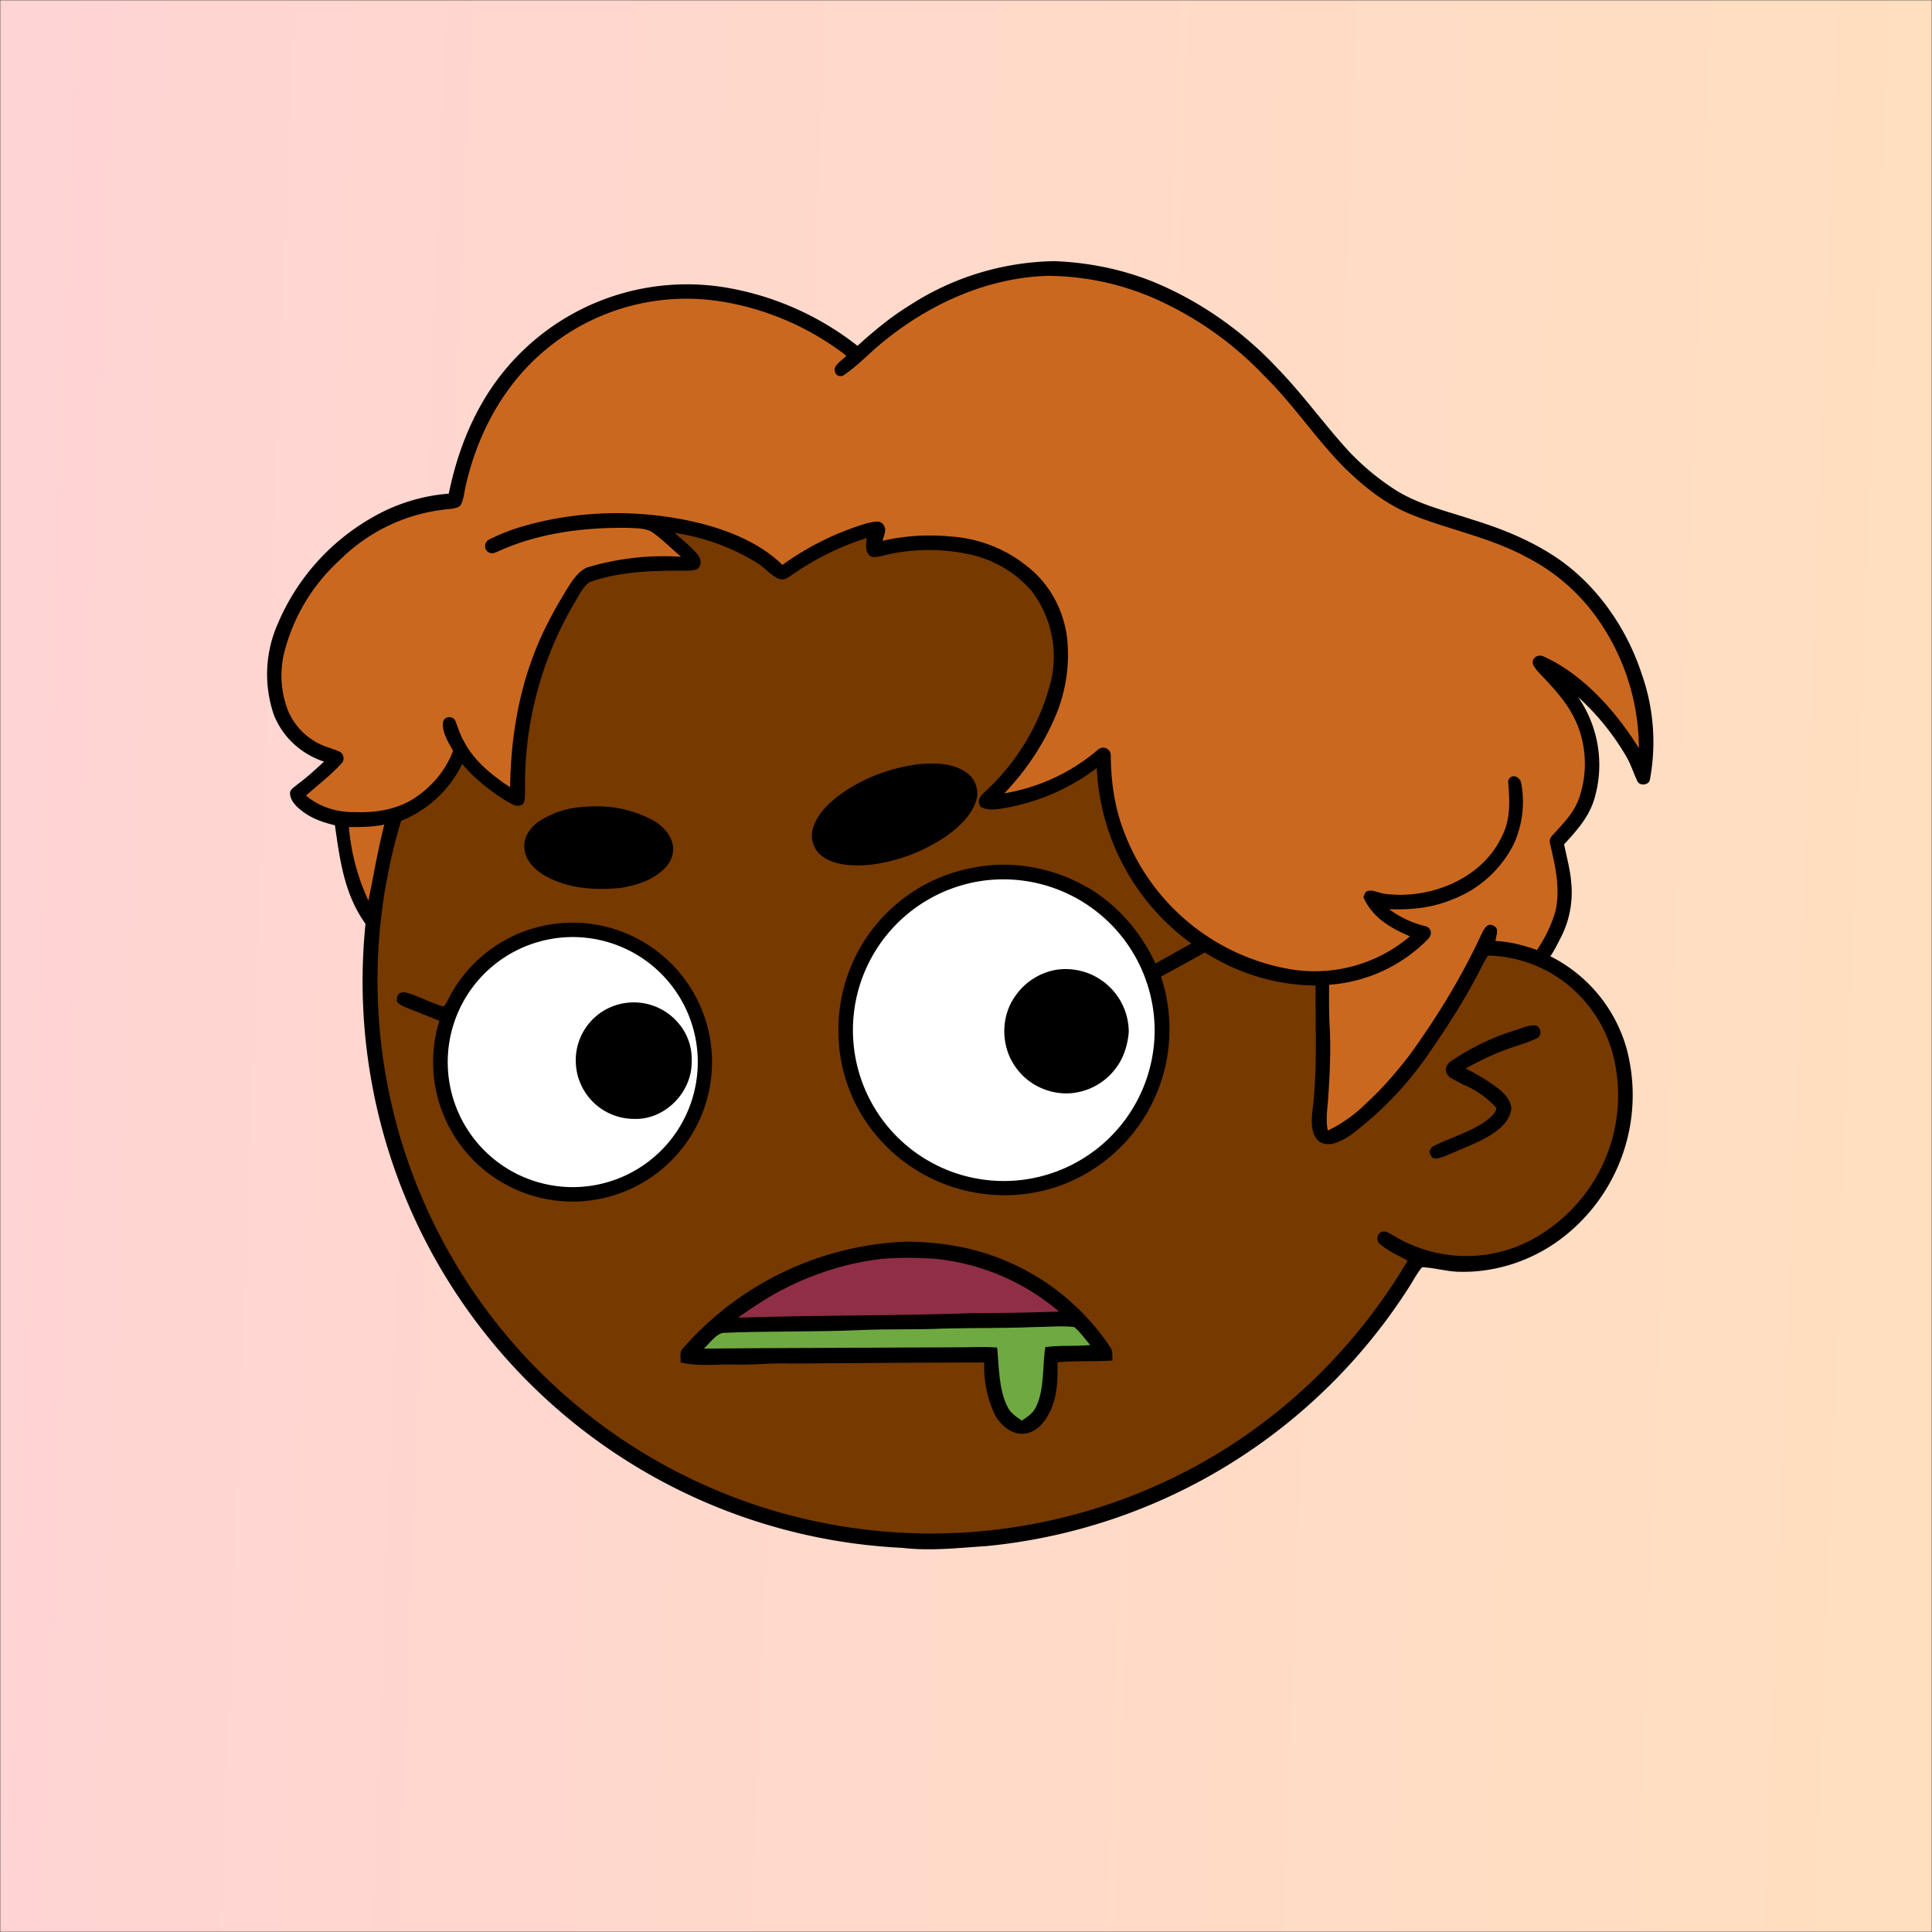
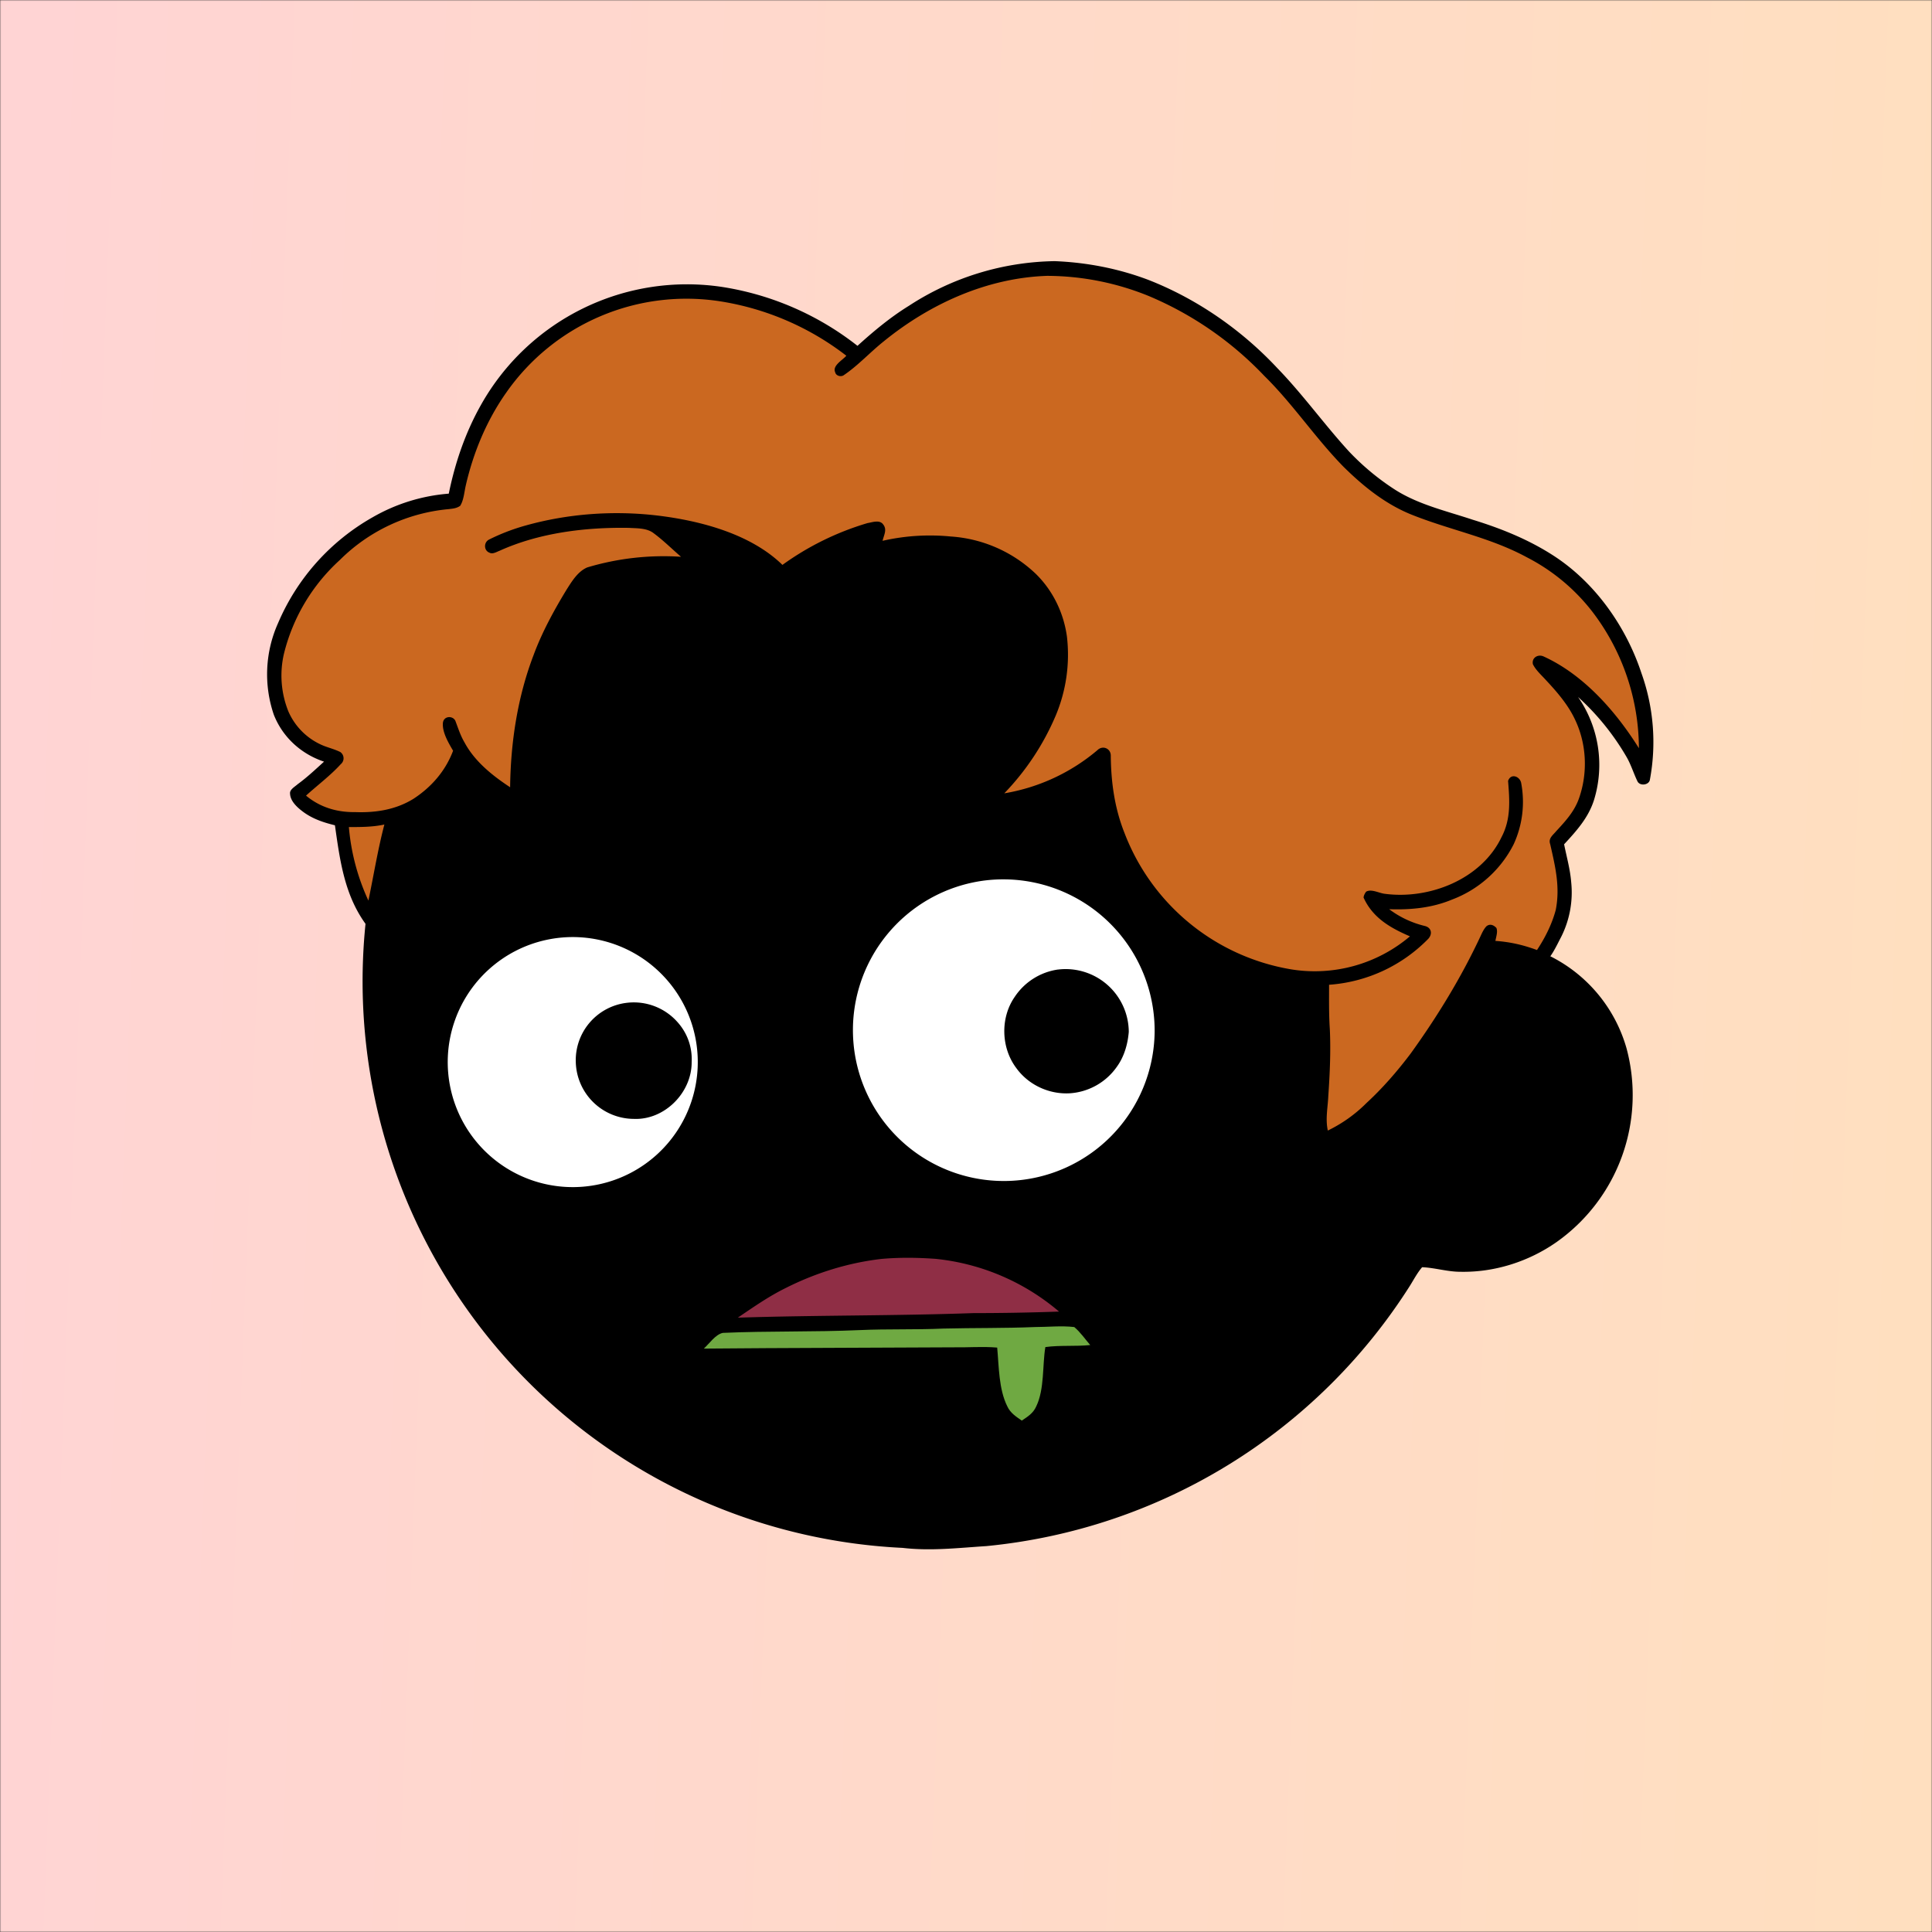
<svg xmlns="http://www.w3.org/2000/svg" viewBox="0 0 762 762" fill="none" shape-rendering="auto">
  <rect x="0" y="0" width="762" height="762" fill="#333333" stroke="none" />
  <mask id="viewboxMask">
    <rect width="762" height="762" rx="0" ry="0" x="0" y="0" fill="#fff" />
  </mask>
  <g mask="url(#viewboxMask)">
    <rect fill="url(#backgroundLinear)" width="762" height="762" x="0" y="0" />
    <defs>
      <linearGradient id="backgroundLinear" gradientTransform="rotate(182 0.5 0.5)">
        <stop stop-color="#ffdfbf" />
        <stop offset="1" stop-color="#ffd4d4" />
      </linearGradient>
    </defs>
    <path d="M396 164.8a224.8 224.8 0 0 1 104.8 42.4c6.2 4.9 12.5 9.4 18 15a225.4 225.4 0 0 1 71.8 149 58.5 58.5 0 0 1 50.9 42.2 71 71 0 0 1-27.6 76.5c-11 7.7-24.5 12-38 11.7-5 0-10-1.6-15-1.8-1.9 2.2-3.3 4.9-4.8 7.3A223.3 223.3 0 0 1 389 609.8c-11 .7-21.9 2-33 .7a223.7 223.7 0 0 1-178.8-342.3A223.4 223.4 0 0 1 352 163.5c14.6-1.4 29.4-.3 44 1.3Z" fill="#000" />
-     <path fill-rule="evenodd" clip-rule="evenodd" d="M498.8 213.2A216 216 0 0 0 363 169c-13-.2-26.2 1.6-39 4a218 218 0 0 0-113.6 365.5 218.5 218.5 0 0 0 260.4 40.2c35-18.8 64.2-47.3 84.4-81.5l-3-1.6c-2.8-1.4-5.7-3-8-5-2.2-2-.3-5.8 2.7-4.7 1.5.7 3 1.6 4.4 2.4a55 55 0 0 0 59.6-3.6 64.5 64.5 0 0 0 25-69.8 53.1 53.1 0 0 0-24-31 52.6 52.6 0 0 0-47-2.8c-1.6.8-3.4 1.5-5 1.3-2.5-.2-2.8-4.2-.6-5.2 8-4 16.5-5.6 25.4-6.4a217 217 0 0 0-72-146.4c-4.4-4-8.7-8.1-13.9-11.3Zm107.6 196.2c2-1.2 1.3-5.1-1.4-5-2 0-4.2.8-6.2 1.6l-1.4.4a95.1 95.1 0 0 0-25.5 12.4c-2.2 2-2.2 4.4.1 6.2a92 92 0 0 0 5.2 2.8 36 36 0 0 1 13 9.2c-.2 1.9-2 3.4-3.4 4.5l-.2.2c-3.9 3-8.8 5-13.6 7-2.5 1-4.9 2-7.1 3.1-1.7.8-2.6 2.2-1.6 3.9 1 2 3.2 1.1 5 .5l.6-.2 5.4-2.3c5.4-2.3 11-4.5 15.4-8 2.7-2.1 5.1-5.1 5.4-8.7-.5-3.4-2.7-5.7-5.3-7.8a83 83 0 0 0-11.6-7.2l-1.1-.6c5.4-3 10.8-5.6 16.6-7.7l5-1.7a52 52 0 0 0 6.7-2.6Z" fill="#763900" />
    <g transform="translate(-161 -83)">
-       <path d="M590 433c11.8 7 21 17.6 26.7 30 5.9-3.1 11.6-6.7 17.6-9.6 1.8-1 4.4.5 4 2.6.2 1.5-2 2.5-3 3.2l-16.4 9a65.7 65.7 0 0 1-39.4 82.3A65.9 65.9 0 0 1 501 523c-6-9.9-9.3-21.4-9.3-33a64.8 64.8 0 0 1 53.3-64.8c15.2-3 31.6 0 45 7.9Z" fill="#000" />
+       <path d="M590 433c11.8 7 21 17.6 26.7 30 5.9-3.1 11.6-6.7 17.6-9.6 1.8-1 4.4.5 4 2.6.2 1.5-2 2.5-3 3.2l-16.4 9a65.7 65.7 0 0 1-39.4 82.3A65.9 65.9 0 0 1 501 523c-6-9.9-9.3-21.4-9.3-33c15.2-3 31.6 0 45 7.9Z" fill="#000" />
      <path d="M549.2 430.3a59.7 59.7 0 0 1 67.2 59.7 59.5 59.5 0 1 1-67.2-59.7Z" fill="#fff" />
      <path d="M390 447a55 55 0 1 1-55.7 38.6l-11.3-4.5c-2-.8-4-1.4-5.4-3-.4-2.5.8-4 3.2-3.7 5.2 1.3 10 4.2 15.2 5.6 1.4-1.7 2.2-3.8 3.3-5.7A55 55 0 0 1 390 447Z" fill="#000" />
      <path d="M376.5 453.7a49.3 49.3 0 1 1 20.8 96.4 49.3 49.3 0 0 1-20.8-96.4Z" fill="#fff" />
      <path d="M578.3 465.4a24.9 24.9 0 0 1 27.9 24.6c-.4 4.8-1.8 9.7-4.6 13.6a24.6 24.6 0 0 1-18.6 10.6c-8.2.5-16.4-3.3-21.2-10-6-8-6.3-19.8-.6-28a24.7 24.7 0 0 1 17-10.8ZM408.4 478.5a23 23 0 0 1 19.7 7.5c4 4.4 6 10 5.7 16 0 12-10.7 22.8-22.8 22.3a23 23 0 0 1-22.9-22.3 22.8 22.8 0 0 1 20.3-23.5Z" fill="#000" />
    </g>
    <g transform="translate(-161 -83)">
      <path d="M523.2 384.4c6.2-.5 13.1-.6 18.5 3a10 10 0 0 1 4.5 10.7c-1.6 6.1-6.7 10.9-11.6 14.4a67.6 67.6 0 0 1-30.6 11.6c-5.6.5-12.5.4-17.5-2.6a10.2 10.2 0 0 1-5.2-10.3c1-5.8 5.5-10.5 10-14 9.1-7 20.5-11.3 32-12.8ZM392.2 401.2a47 47 0 0 1 26.3 5.3c3.9 2.2 7.4 5.9 8 10.5.3 4.2-2 7.8-5.3 10.2-4.5 3.6-9.8 5-15.4 6-10 1-20.6.3-29.5-4.6-3.9-2.2-7.9-5.8-8.4-10.5-.8-4.3 2-8.5 5.3-10.9a36 36 0 0 1 19-6Z" fill="#000" />
    </g>
    <g transform="translate(-161 -83)">
      <path d="M519 572.7c12.3.2 24.5 2 36 6.5a92.6 92.6 0 0 1 43.8 35c1.2 1.5.8 3.5 1 5.4-7.3.5-14.5 0-21.7.7.1 7.4 0 14.4-3.8 21-2.1 3.8-5.6 7.2-10.3 7.2-4.5 0-8.2-3.5-10.4-7.1a44.2 44.2 0 0 1-4.4-21c-25.4 0-50.8.2-76.2.4-7.4-.3-14.6.6-22 .4-7.5-.2-14.2.8-21.5-.8 0-1.6-.5-4 .6-5.3a123.3 123.3 0 0 1 88.9-42.4Z" fill="#000" />
      <path d="M509 579.5c7-.6 14-.5 21 0a89 89 0 0 1 48.7 20.8c-11.3.4-22.5.6-33.7.6-31 1.1-62 .8-93 1.8 6.2-4.2 12.2-8.4 18.9-11.7 11.9-6 24.8-10 38-11.5Z" fill="#8F2E45" />
      <path d="M569 606.4c5.2 0 10.6-.6 15.7 0 2.4 2 4.3 4.8 6.3 7.1-5.9.6-11.9 0-17.7.8-1.2 7.1-.3 16.6-3.6 23.4-1.2 2.7-3.3 4-5.7 5.6-2.3-1.6-4.5-3-5.7-5.6-3.4-6.8-3.3-15.7-4-23.2-5.8-.5-11.5 0-17.3-.1-32.8.2-65.6.2-98.4.5 2.2-2 4.6-5.6 7.5-6.2 18-.8 36-.3 54-1.1 11-.5 22-.1 33-.6 12-.3 24-.1 36-.6Z" fill="#6FA942" />
    </g>
    <g transform="translate(-161 -83)" />
    <g transform="translate(-161 -83)" />
    <g transform="translate(-161 -83)">
      <path d="M577 186c12.6.5 25 2.9 36.7 7.3 19.3 7.5 37 19.8 51.1 34.9 10 10.3 18.5 22.2 28.2 32.8a98 98 0 0 0 18 15c9.3 6 20.4 8.5 30.9 12 11.4 3.5 22.5 8 32.5 14.6 16 10.6 28 27.7 34 45.9a80.7 80.7 0 0 1 3.3 42.2c-.5 2-4 2.4-4.9.4-1.5-3.1-2.5-6.5-4.3-9.6a99 99 0 0 0-19.1-23.6 47 47 0 0 1 6.3 40.6c-2.2 7-6.9 12.2-11.8 17.5 1 5 2.4 9.9 2.8 15a39 39 0 0 1-4 21.6c-1.9 3.6-3.9 8.2-7.2 10.8-2.4 1-5.6-1.4-8-2a31.3 31.3 0 0 0-13.5-1.6c-1 1.2-1.6 2.6-2.3 3.9-6.3 12.6-14 24.5-22 36a136 136 0 0 1-30 31c-3.4 2.2-8.1 5-12.1 2.7-3.6-2.5-3.4-8-3-12 2.1-16.2 1.1-33.1 1.3-49.7a81.8 81.8 0 0 1-39.2-10.4 90.3 90.3 0 0 1-47.1-75.4 83.7 83.7 0 0 1-35.8 15.7c-3 .5-7.2 1.4-10-.4-1.4-2.2-.6-3.6 1-5.3a88.5 88.5 0 0 0 26.1-42 42.6 42.6 0 0 0-7-37.8 45 45 0 0 0-25.7-14.7 75.2 75.2 0 0 0-33.2.8c-1.8.3-3.3 1-5 0-2-2.1-1.3-4.4-1.2-7A108.9 108.9 0 0 0 473 310c-1.7 1.1-3 2-5 1.2-3-1.3-5.3-4.2-8.1-6a85 85 0 0 0-32.8-12c3 2.7 6.5 5.4 9.1 8.6 1.3 1.7 1.7 3.9 0 5.5-1.7 1-4.2.7-6.2.8-12.1-.1-25 .4-36.5 4.5-2.9 2.1-4.7 6.3-6.6 9.3a141.4 141.4 0 0 0-18.8 74.1c-.1 1.5 0 3-.9 4.2-2.4 1.4-4.1 0-6.2-1.1-6.5-4-12.8-8.9-17.7-14.8a45.6 45.6 0 0 1-24.5 22.6c-3 8.2-4 17.4-5.9 26.1-1 4.7-1.2 9.6-2.3 14.3-.6 2.4-3.5 2.9-4.9.8-8.8-11.7-10.6-25.5-12.6-39.6-4.5-1.1-8.7-2.5-12.4-5.2-2.3-1.7-5.2-4.2-5.3-7.3-.2-1.6 1.9-2.7 3-3.7 3.7-2.7 7-5.8 10.4-8.9-9-3-16.3-9.6-19.8-18.5a49.3 49.3 0 0 1 1.7-36.2A87.2 87.2 0 0 1 308 287a71.2 71.2 0 0 1 30-9.3c2.5-12.2 6.5-24 12.7-35a93.2 93.2 0 0 1 95.3-46.5 115 115 0 0 1 53.2 23.2c6.4-5.8 13-11.3 20.3-15.8A108 108 0 0 1 577 186Z" fill="#000" />
      <g fill="#cb6820">
        <path d="M574 191.8a107 107 0 0 1 40.2 8 135 135 0 0 1 45.5 31.5c11.2 11 20.2 24.6 31.2 35.8 8.1 8 17.1 15.2 27.9 19.3 14.8 5.8 30.2 8.7 44.4 16.4a77.3 77.3 0 0 1 26.1 21.8 89.1 89.1 0 0 1 18.1 53.5c-9-14.4-21.7-28.9-37.4-36.1-2.3-1.2-5 .4-4.4 3 1.2 2.4 3.4 4.3 5.1 6.2 4.4 4.7 8.8 9.8 11.5 15.6 4.6 9.6 5.1 21 1.6 31-1.8 5.2-5.3 9-9 13-1.3 1.6-3.2 2.8-2.4 5.1 2 8.8 4 16.9 2.2 26-1.5 5.6-4.2 11-7.4 15.8-5.4-2-10.6-3.2-16.4-3.6.3-1.7 1-3.6.4-5.1-1-1.1-2.5-1.8-3.9-.7-1 1-1.7 2.5-2.3 3.8-7.6 16.3-17 31.7-27.6 46.4-5.2 6.9-11 13.6-17.4 19.5a56 56 0 0 1-15.3 10.9c-1-4.7 0-9 .2-13.7.6-8.7 1-17.5.6-26.2-.4-5.9-.3-11.7-.3-17.6a60.6 60.6 0 0 0 39.2-18.2c1.7-2 1.1-4.4-1.5-5a38.3 38.3 0 0 1-14-6.6c8.5.3 16.9-.5 24.8-3.8A45 45 0 0 0 758 416a40 40 0 0 0 3-24c-.4-2.8-4.1-4.2-5.2-1 .6 7.7 1.2 15-2.6 22.2-8 16.7-28.6 24.7-46.2 22.3-2.2-.3-5.2-2-7.2-.8-.5.7-.9 1.4-1 2.3 3.6 8 10.6 12 18.3 15.3a58.1 58.1 0 0 1-47 13 85.5 85.5 0 0 1-65.6-53.8c-3.9-9.8-5.3-20-5.4-30.5 0-2.8-3.2-4.2-5.3-2.1a76.3 76.3 0 0 1-36.7 17 101 101 0 0 0 20.3-30.7 62 62 0 0 0 4.4-31.2c-1.3-9.3-5.5-18-12.2-24.6a53.7 53.7 0 0 0-33.6-14.8 84.3 84.3 0 0 0-26.9 1.7c.5-2.3 1.9-4.4.2-6.5-1.4-1.9-4.2-.8-6.1-.5a111 111 0 0 0-33.6 16.5C457 293.5 437 288.3 420 286.3c-17.2-2-35.1-.7-51.8 4a80.7 80.7 0 0 0-14.3 5.5c-2.2 1.1-2.1 4.4.2 5.2 1.2.7 2.9-.4 4-.8 15.7-7.1 34-9.3 51-9 3.1.2 7 0 9.7 2.1 3.8 2.8 7.2 6.2 10.8 9.3a105 105 0 0 0-37 4.2c-3.7 1.6-6 5.4-8.1 8.7-5 8.2-9.8 17-13.1 26-6.3 16.5-9 34.4-9.2 52-7-4.6-14-10.2-18-17.7-1.6-2.7-2.5-5.6-3.6-8.5-1-2.1-4.5-2-4.9.7-.4 3.7 2.2 8 4 11.1-3 8-8.6 14.4-15.7 19-7 4.3-14.9 5.5-23 5.2-7.1.1-13.8-1.9-19.3-6.5 4.5-4.1 9.6-7.9 13.7-12.4a3 3 0 0 0-.2-4.8c-2-1-4.3-1.6-6.4-2.4a25.7 25.7 0 0 1-14.1-13.7 38 38 0 0 1-1.7-22.7 73.8 73.8 0 0 1 22-36.9 69.8 69.8 0 0 1 43-20.1c1.6-.2 3.1-.3 4.5-1.3 1.4-2.2 1.6-5.4 2.2-8 3-13.1 8.3-25.8 16-36.7a86.7 86.7 0 0 1 84.7-35.9 109 109 0 0 1 49.4 21.4c-1.4 1.7-5.6 3.9-4.4 6.5.3 1.5 2.4 2 3.5 1.1 5.6-3.8 10.3-9 15.7-13.3 18.2-14.8 40.7-25 64.4-25.8Z" />
        <path d="M298.6 409.2c4.7 0 9.4 0 14-1-2.6 9.9-4.2 20-6.3 30a86.2 86.2 0 0 1-7.7-29Z" />
      </g>
    </g>
    <g transform="translate(-161 -83)" />
  </g>
</svg>